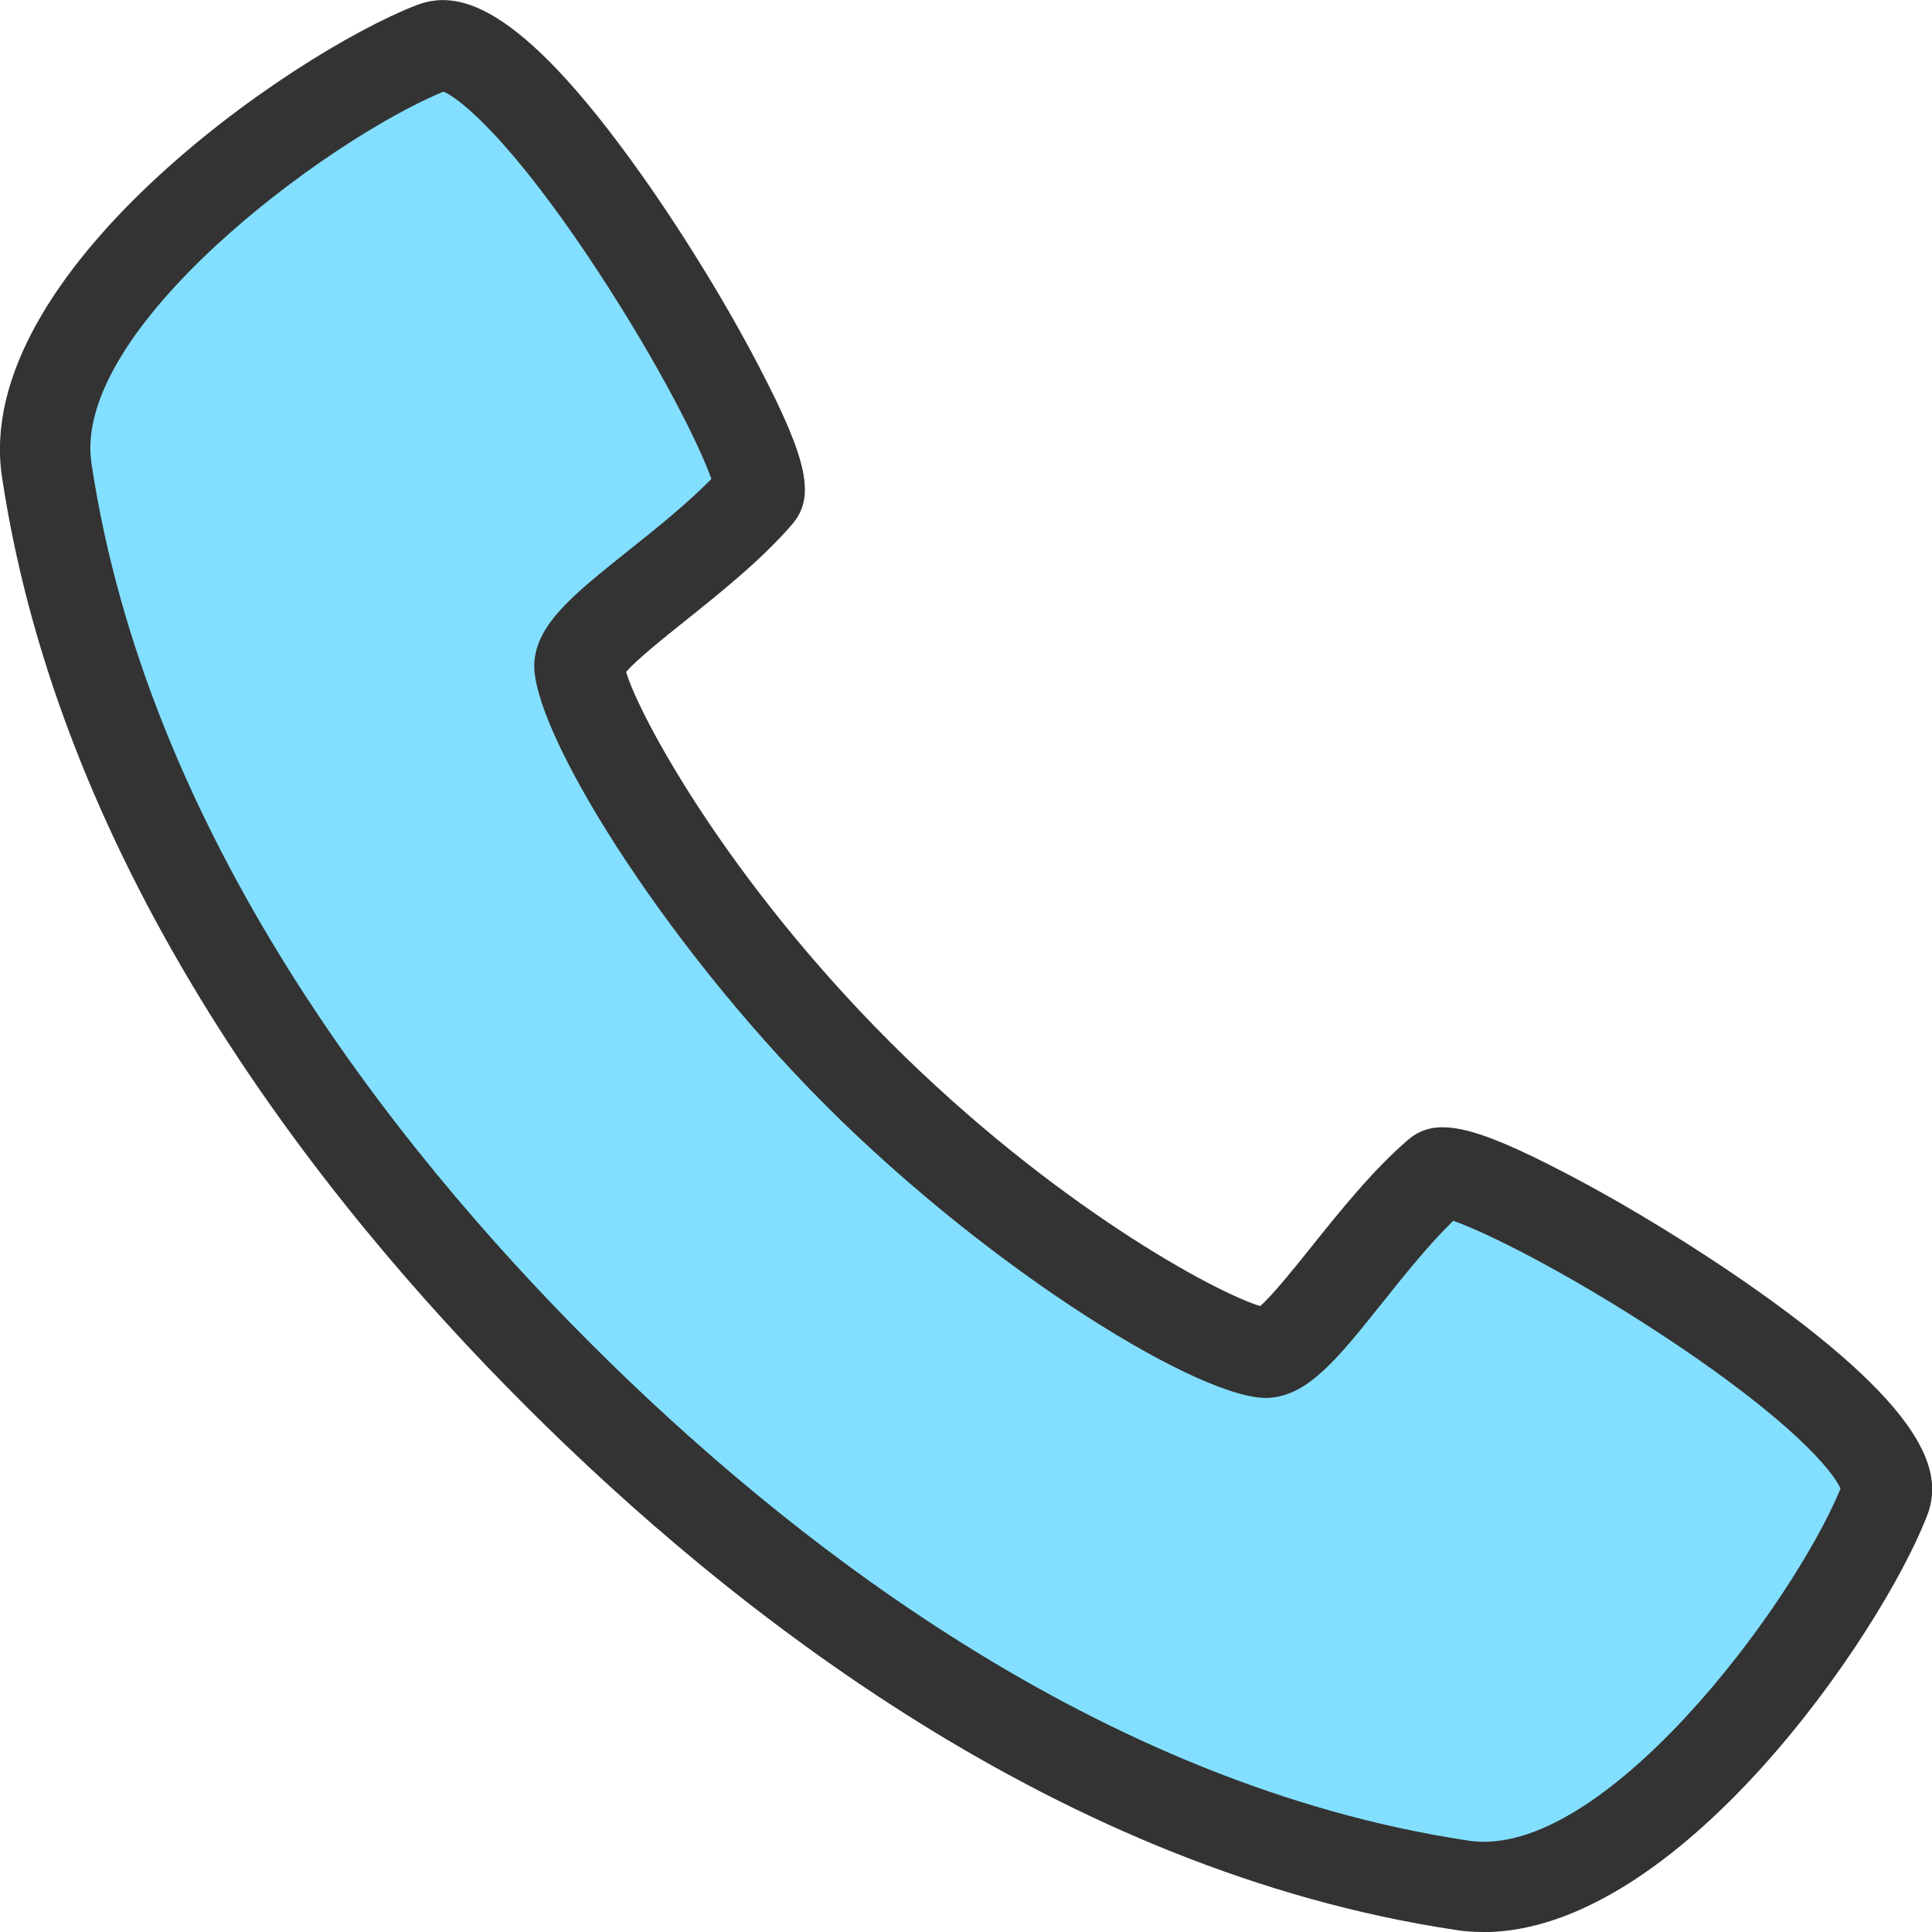
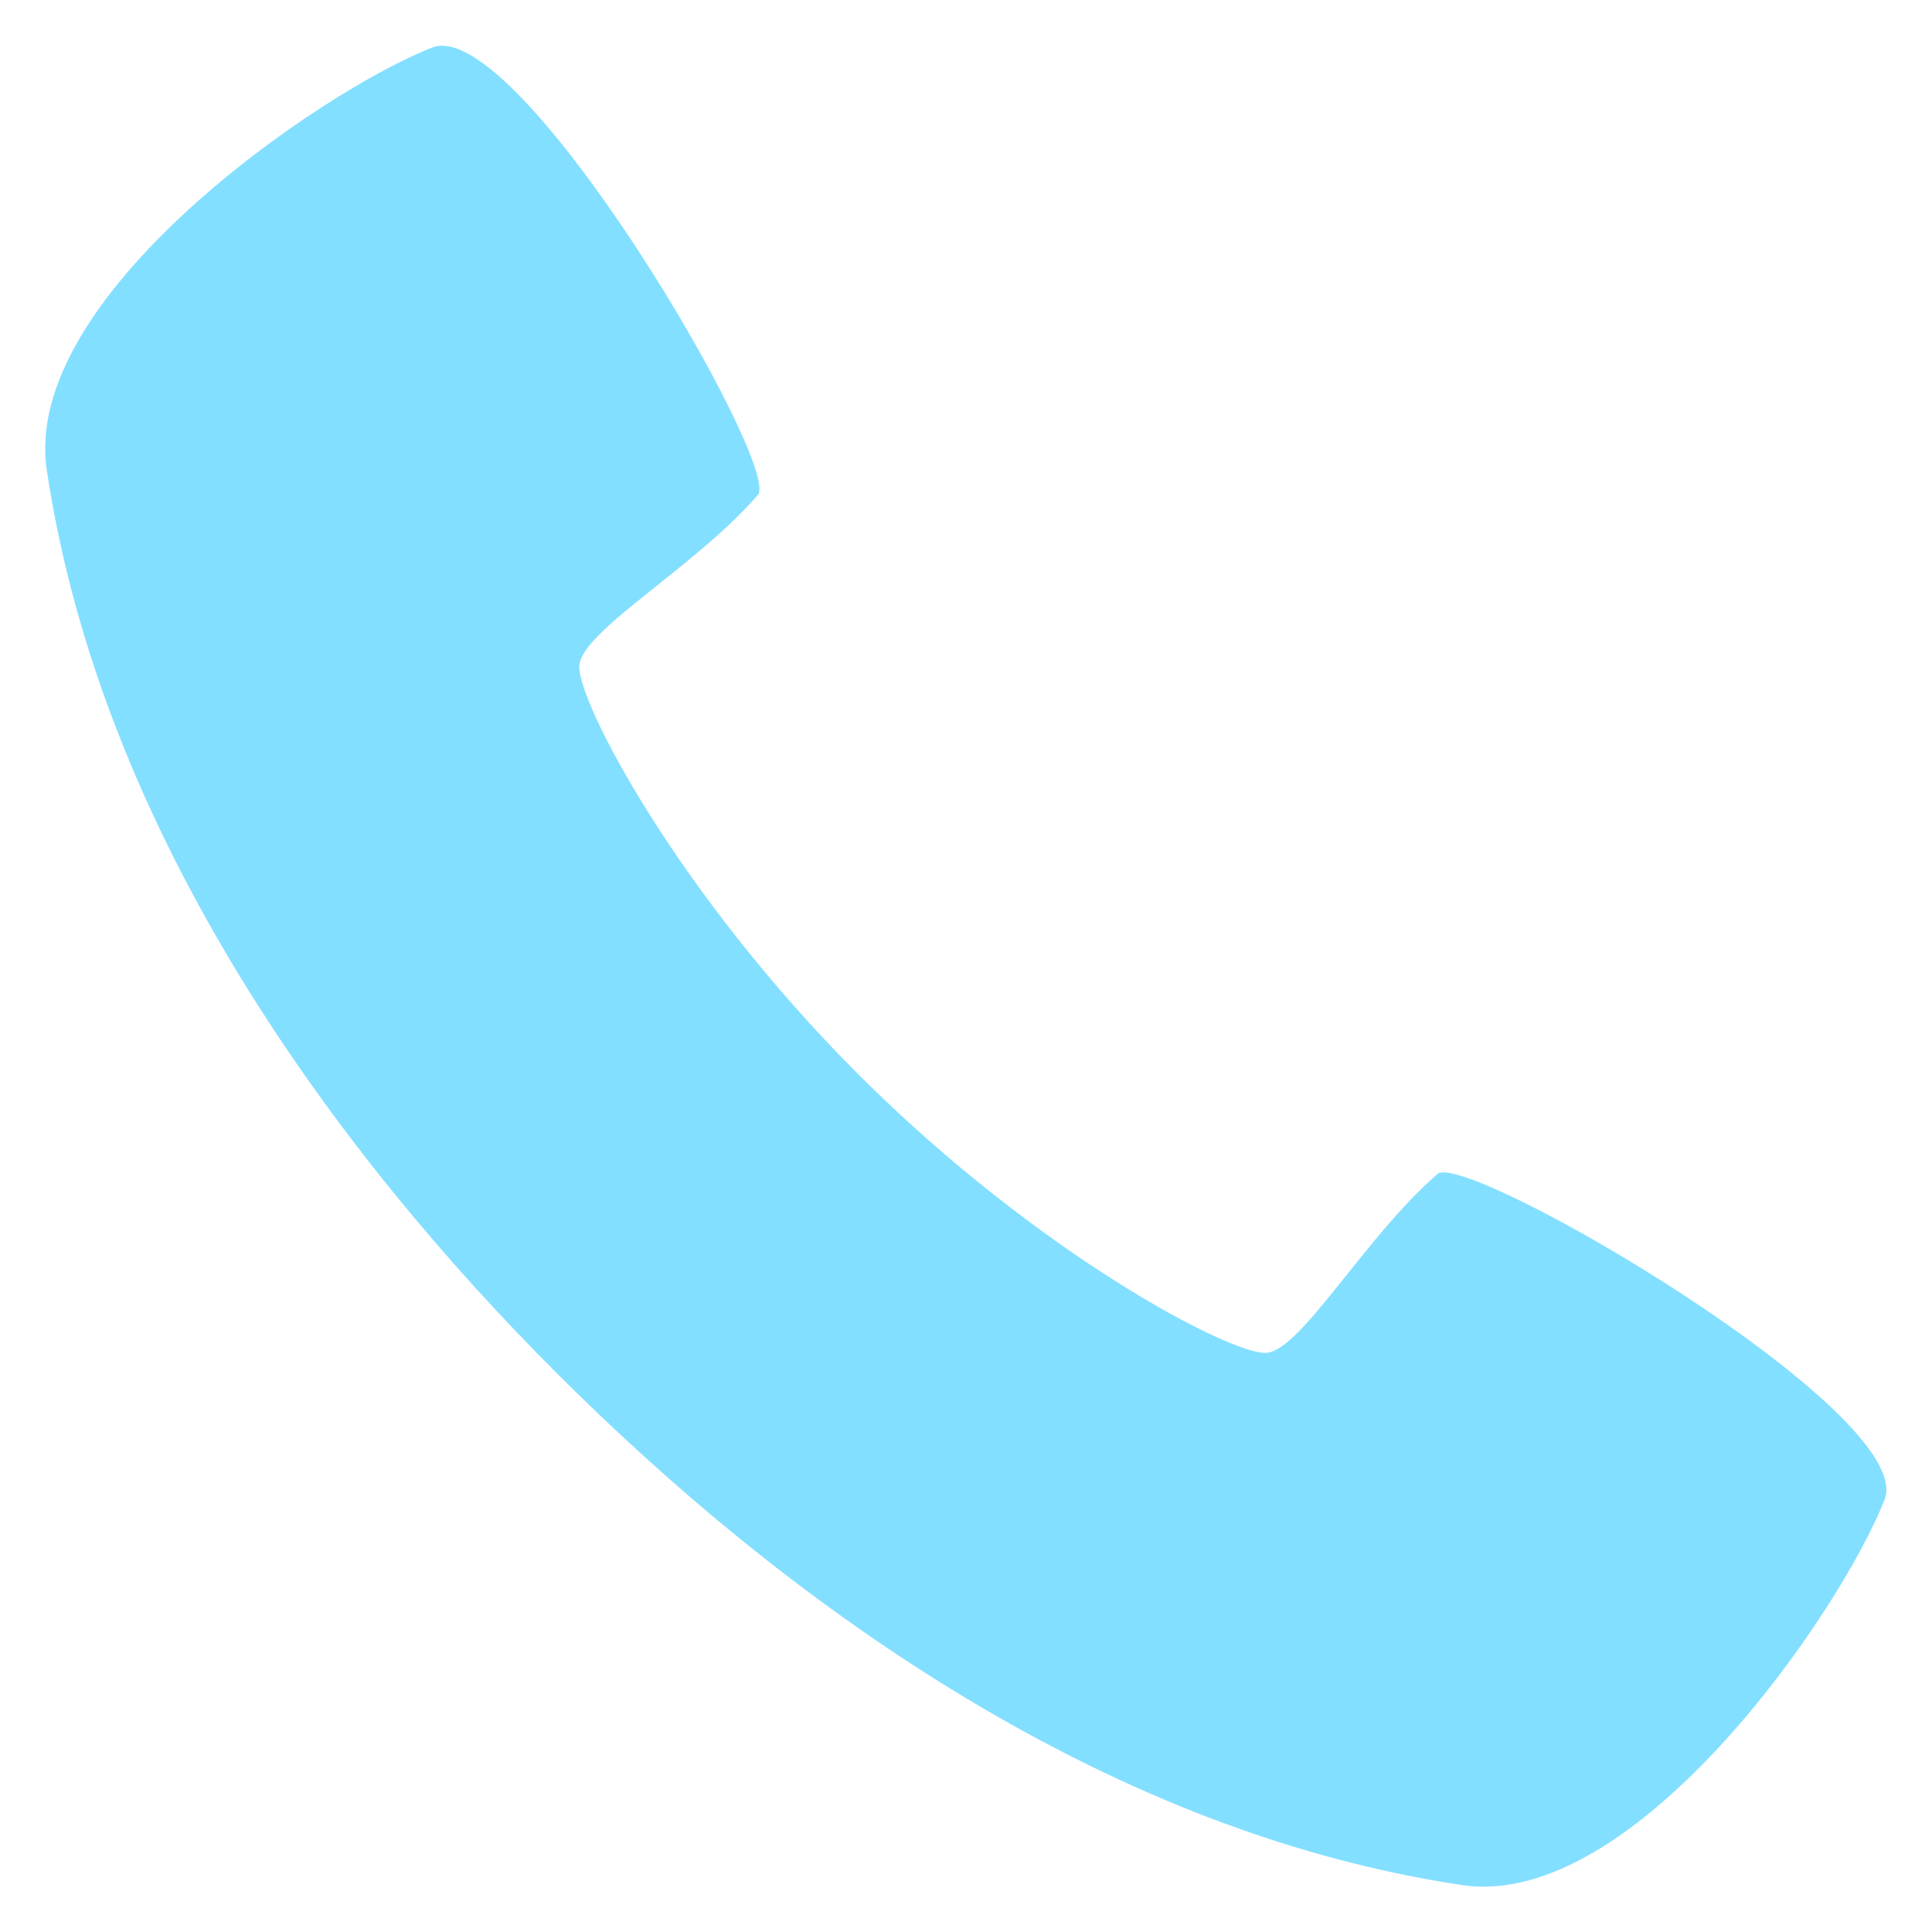
<svg xmlns="http://www.w3.org/2000/svg" id="icon" width="128" height="128" viewBox="0 0 128 128">
  <path d="M95.22,77.78c1.87-1.62,31.87,15.87,29.64,21.57-2.92,7.47-16.55,27.26-28,25.54-24.28-3.64-45.33-19.28-59.91-33.85C22.37,76.48,6.74,55.42,3.1,31.15,1.37,19.7,21.17,6.07,28.63,3.15c5.71-2.24,23.2,27.76,21.58,29.64-4.12,4.77-11.68,9.01-11.83,11.32s6.49,15.07,18.47,27.05c11.97,11.97,24.75,18.62,27.05,18.47,2.3-.16,6.55-7.71,11.32-11.83Z" style="fill:#83dfff;" />
-   <path d="M98.24,128c-.61,0-1.22-.04-1.82-.14-26.15-3.93-47.92-21.04-61.58-34.7C21.17,79.51,4.06,57.74.13,31.59-1.88,18.18,19.2,3.62,27.55.36c2.56-1,6.57-.63,14.96,11.23,2.82,3.98,5.66,8.62,7.8,12.74,3.22,6.18,3.72,8.61,2.17,10.41-2.04,2.36-4.72,4.5-7.08,6.39-1.39,1.11-3.22,2.57-3.92,3.39.89,2.96,6.7,13.73,17.49,24.52,10.79,10.79,21.56,16.6,24.52,17.49.82-.71,2.28-2.54,3.39-3.92,1.89-2.36,4.03-5.04,6.39-7.08,1.8-1.55,4.23-1.05,10.41,2.17,4.12,2.14,8.76,4.99,12.74,7.8,11.86,8.39,12.24,12.4,11.24,14.96-3.12,7.97-16.53,27.55-29.41,27.55ZM29.38,6.07c-7.84,3.25-24.65,15.8-23.32,24.63,3.69,24.54,19.98,45.21,33.01,58.24,13.02,13.02,33.7,29.32,58.24,33.01,8.82,1.32,21.38-15.48,24.63-23.32-.45-1.09-3.19-4.52-11.94-10.26-6.34-4.16-11.6-6.75-13.72-7.49-1.64,1.6-3.26,3.63-4.72,5.46-2.93,3.67-4.87,6.09-7.45,6.27-4.27.3-18.3-8.28-29.37-19.34-11.06-11.06-19.62-25.11-19.34-29.37.17-2.58,2.6-4.52,6.27-7.45,1.83-1.46,3.86-3.08,5.46-4.72-.74-2.12-3.33-7.37-7.49-13.72-5.74-8.75-9.17-11.49-10.26-11.94ZM83.95,86.63h0Z" style="fill:#333;" />
</svg>